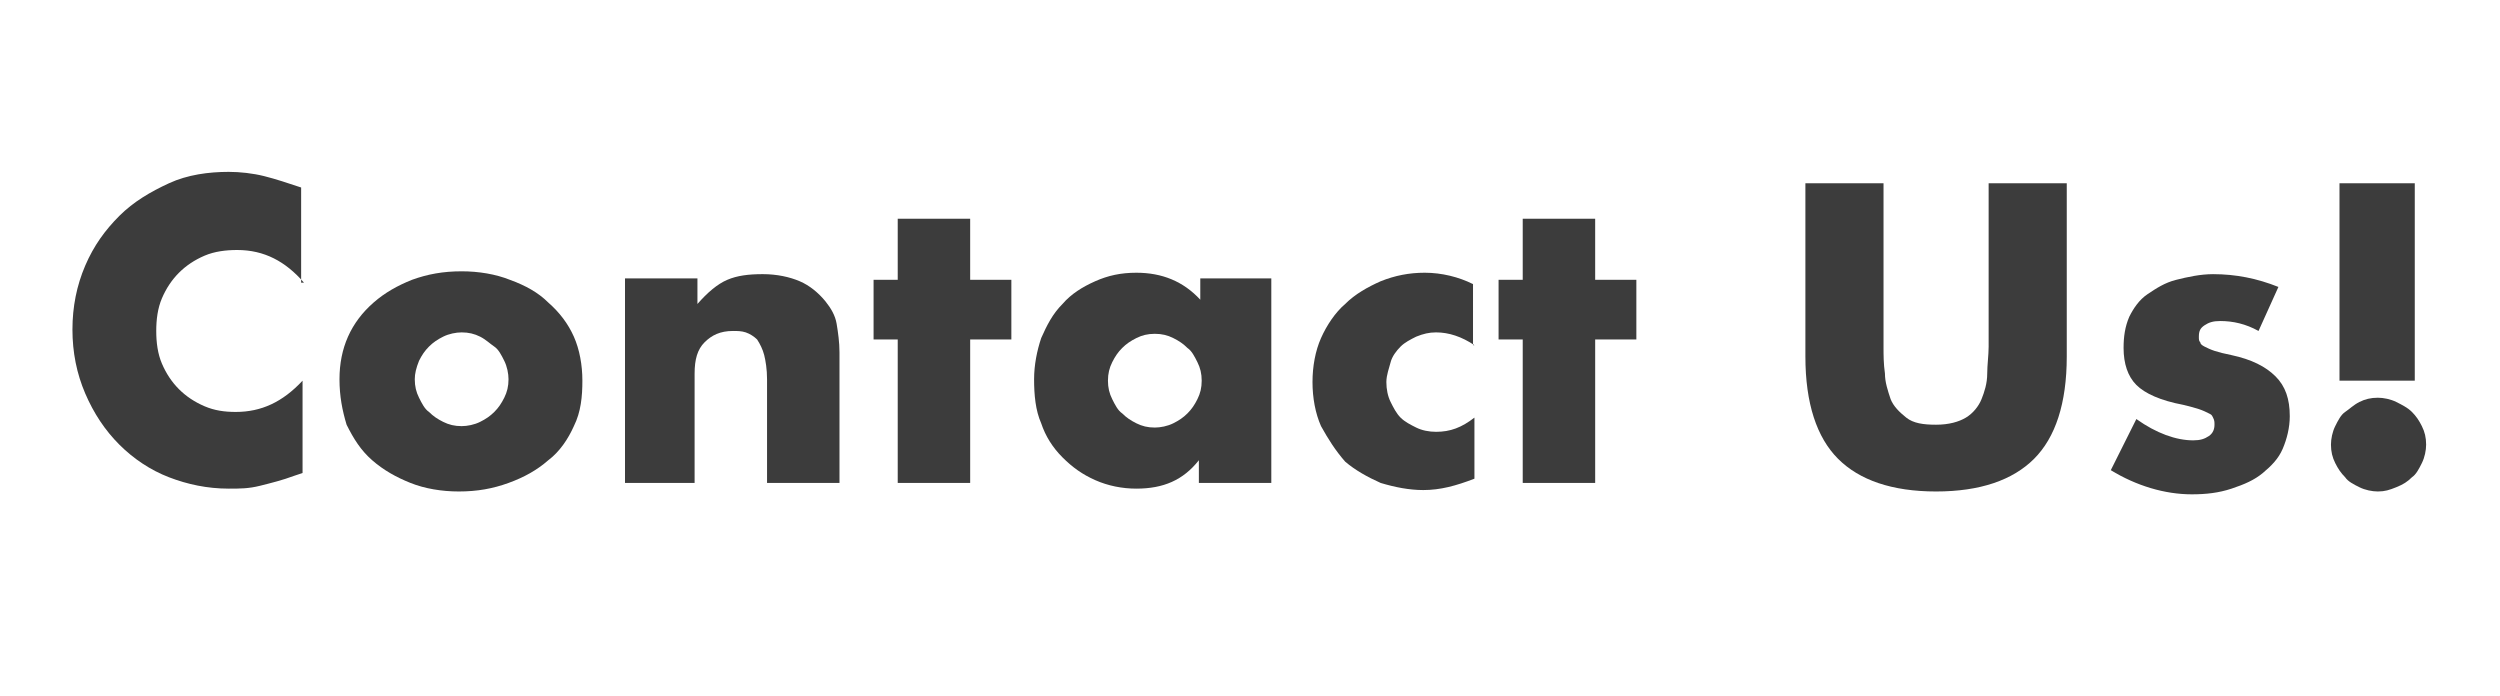
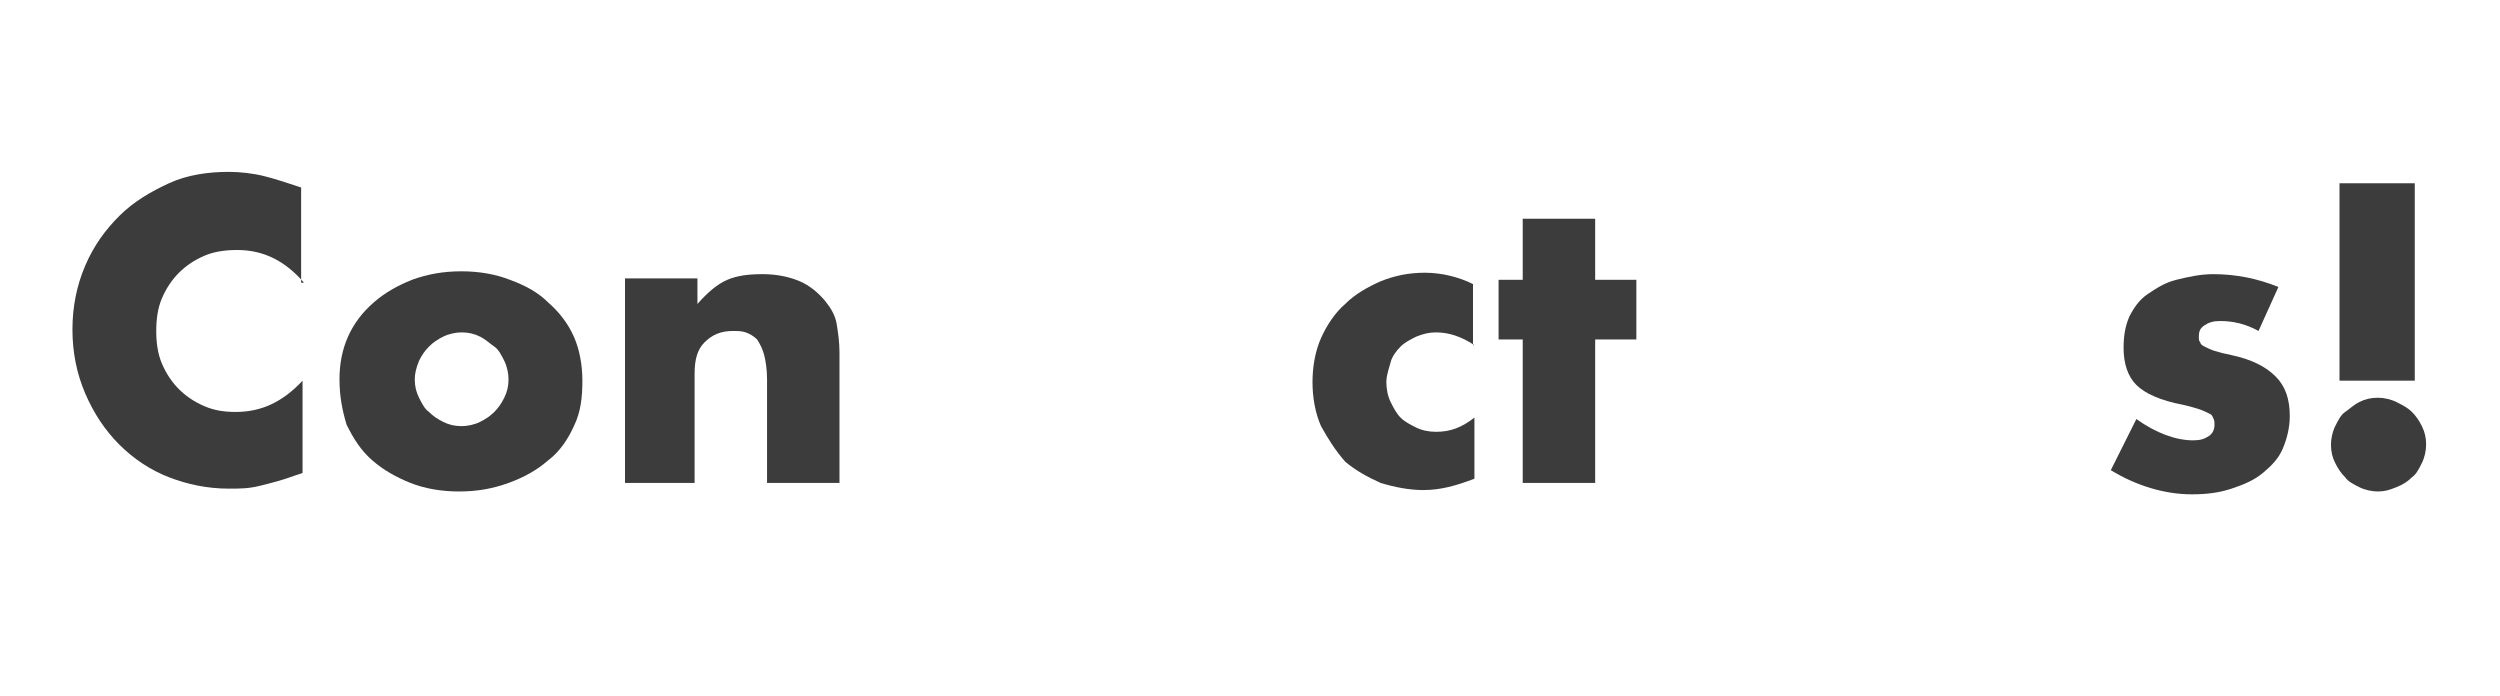
<svg xmlns="http://www.w3.org/2000/svg" version="1.1" id="圖層_1" x="0px" y="0px" viewBox="0 0 176 49" style="enable-background:new 0 0 176 49;" xml:space="preserve">
  <style type="text/css">
	.st0{enable-background:new    ;}
	.st1{fill:#3C3C3C;}
</style>
  <title>Group 3</title>
  <desc>Created with Sketch.</desc>
  <g class="st0">
    <path class="st1" d="M21.4,19.9c-1.3-1.5-2.8-2.3-4.7-2.3c-0.8,0-1.6,0.1-2.3,0.4c-0.7,0.3-1.3,0.7-1.8,1.2s-0.9,1.1-1.2,1.8   c-0.3,0.7-0.4,1.5-0.4,2.3c0,0.8,0.1,1.6,0.4,2.3c0.3,0.7,0.7,1.3,1.2,1.8c0.5,0.5,1.1,0.9,1.8,1.2s1.4,0.4,2.2,0.4   c1.8,0,3.3-0.7,4.7-2.2v6.5l-0.6,0.2c-0.8,0.3-1.6,0.5-2.4,0.7s-1.4,0.2-2.2,0.2c-1.5,0-2.9-0.3-4.2-0.8c-1.3-0.5-2.5-1.3-3.5-2.3   c-1-1-1.8-2.2-2.4-3.6c-0.6-1.4-0.9-2.9-0.9-4.5s0.3-3.1,0.9-4.5c0.6-1.4,1.4-2.5,2.4-3.5c1-1,2.2-1.7,3.5-2.3   c1.3-0.6,2.8-0.8,4.2-0.8c0.8,0,1.7,0.1,2.5,0.3c0.8,0.2,1.7,0.5,2.6,0.8V19.9z" />
    <path class="st1" d="M23.9,26.7c0-1.1,0.2-2.1,0.6-3c0.4-0.9,1-1.7,1.8-2.4c0.8-0.7,1.7-1.2,2.7-1.6c1.1-0.4,2.2-0.6,3.5-0.6   c1.2,0,2.4,0.2,3.4,0.6c1.1,0.4,2,0.9,2.7,1.6c0.8,0.7,1.4,1.5,1.8,2.4s0.6,2,0.6,3.1S40.9,29,40.4,30c-0.4,0.9-1,1.8-1.8,2.4   c-0.8,0.7-1.7,1.2-2.8,1.6c-1.1,0.4-2.2,0.6-3.5,0.6c-1.2,0-2.4-0.2-3.4-0.6s-1.9-0.9-2.7-1.6c-0.8-0.7-1.3-1.5-1.8-2.5   C24.1,28.9,23.9,27.9,23.9,26.7z M29.2,26.7c0,0.5,0.1,0.9,0.3,1.3c0.2,0.4,0.4,0.8,0.7,1c0.3,0.3,0.6,0.5,1,0.7s0.8,0.3,1.3,0.3   c0.4,0,0.9-0.1,1.3-0.3c0.4-0.2,0.7-0.4,1-0.7c0.3-0.3,0.5-0.6,0.7-1c0.2-0.4,0.3-0.8,0.3-1.3c0-0.4-0.1-0.9-0.3-1.3   c-0.2-0.4-0.4-0.8-0.7-1s-0.6-0.5-1-0.7c-0.4-0.2-0.8-0.3-1.3-0.3c-0.4,0-0.9,0.1-1.3,0.3s-0.7,0.4-1,0.7c-0.3,0.3-0.5,0.6-0.7,1   C29.3,25.9,29.2,26.3,29.2,26.7z" />
    <path class="st1" d="M44,19.6h5.1v1.8c0.7-0.8,1.4-1.4,2.1-1.7c0.7-0.3,1.5-0.4,2.5-0.4c1,0,1.9,0.2,2.6,0.5   c0.7,0.3,1.3,0.8,1.8,1.4c0.4,0.5,0.7,1,0.8,1.6c0.1,0.6,0.2,1.3,0.2,2V34h-5.1v-7.3c0-0.7-0.1-1.3-0.2-1.7   c-0.1-0.4-0.3-0.8-0.5-1.1c-0.2-0.2-0.5-0.4-0.8-0.5c-0.3-0.1-0.6-0.1-0.9-0.1c-0.9,0-1.5,0.3-2,0.8c-0.5,0.5-0.7,1.2-0.7,2.2V34   H44V19.6z" />
-     <path class="st1" d="M68.3,23.9V34h-5.1V23.9h-1.7v-4.2h1.7v-4.3h5.1v4.3h2.9v4.2H68.3z" />
-     <path class="st1" d="M84.4,19.6h5.1V34h-5.1v-1.6c-1.1,1.4-2.5,2-4.4,2c-1,0-2-0.2-2.9-0.6s-1.6-0.9-2.3-1.6   c-0.7-0.7-1.2-1.5-1.5-2.4c-0.4-0.9-0.5-2-0.5-3.1c0-1,0.2-2,0.5-2.9c0.4-0.9,0.8-1.7,1.5-2.4c0.6-0.7,1.4-1.2,2.3-1.6   s1.8-0.6,2.9-0.6c1.8,0,3.3,0.6,4.5,1.9V19.6z M78,26.8c0,0.5,0.1,0.9,0.3,1.3s0.4,0.8,0.7,1c0.3,0.3,0.6,0.5,1,0.7   c0.4,0.2,0.8,0.3,1.3,0.3c0.4,0,0.9-0.1,1.3-0.3c0.4-0.2,0.7-0.4,1-0.7c0.3-0.3,0.5-0.6,0.7-1c0.2-0.4,0.3-0.8,0.3-1.3   s-0.1-0.9-0.3-1.3c-0.2-0.4-0.4-0.8-0.7-1c-0.3-0.3-0.6-0.5-1-0.7c-0.4-0.2-0.8-0.3-1.3-0.3c-0.5,0-0.9,0.1-1.3,0.3   c-0.4,0.2-0.7,0.4-1,0.7c-0.3,0.3-0.5,0.6-0.7,1S78,26.3,78,26.8z" />
    <path class="st1" d="M103.8,24.3c-0.9-0.6-1.8-0.9-2.7-0.9c-0.5,0-0.9,0.1-1.4,0.3c-0.4,0.2-0.8,0.4-1.1,0.7   c-0.3,0.3-0.6,0.7-0.7,1.1s-0.3,0.9-0.3,1.4c0,0.5,0.1,1,0.3,1.4s0.4,0.8,0.7,1.1c0.3,0.3,0.7,0.5,1.1,0.7s0.9,0.3,1.4,0.3   c1,0,1.8-0.3,2.7-1v4.3c-1.3,0.5-2.4,0.8-3.6,0.8c-1,0-2-0.2-3-0.5c-0.9-0.4-1.8-0.9-2.5-1.5C94,31.7,93.5,30.9,93,30   c-0.4-0.9-0.6-2-0.6-3.1s0.2-2.2,0.6-3.1s1-1.8,1.7-2.4c0.7-0.7,1.6-1.2,2.5-1.6c1-0.4,2-0.6,3.1-0.6c1.2,0,2.4,0.3,3.4,0.8V24.3z" />
    <path class="st1" d="M112.3,23.9V34h-5.1V23.9h-1.7v-4.2h1.7v-4.3h5.1v4.3h2.9v4.2H112.3z" />
-     <path class="st1" d="M132.6,12.9v11.5c0,0.6,0,1.2,0.1,1.9c0,0.6,0.2,1.2,0.4,1.8c0.2,0.5,0.6,0.9,1.1,1.3s1.2,0.5,2.1,0.5   c0.9,0,1.6-0.2,2.1-0.5s0.9-0.8,1.1-1.3c0.2-0.5,0.4-1.1,0.4-1.8c0-0.6,0.1-1.3,0.1-1.9V12.9h5.5v12.2c0,3.3-0.8,5.7-2.3,7.2   c-1.5,1.5-3.8,2.3-6.9,2.3c-3.1,0-5.4-0.8-6.9-2.3c-1.5-1.5-2.3-3.9-2.3-7.2V12.9H132.6z" />
    <path class="st1" d="M159,23.3c-0.9-0.5-1.8-0.7-2.7-0.7c-0.5,0-0.8,0.1-1.1,0.3c-0.3,0.2-0.4,0.4-0.4,0.8c0,0.2,0,0.3,0.1,0.4   c0,0.1,0.1,0.2,0.3,0.3c0.2,0.1,0.4,0.2,0.7,0.3c0.3,0.1,0.7,0.2,1.2,0.3c1.4,0.3,2.4,0.8,3.1,1.5c0.7,0.7,1,1.6,1,2.8   c0,0.8-0.2,1.6-0.5,2.3c-0.3,0.7-0.8,1.2-1.4,1.7c-0.6,0.5-1.3,0.8-2.2,1.1s-1.8,0.4-2.8,0.4c-1.9,0-3.9-0.6-5.7-1.7l1.8-3.6   c1.4,1,2.8,1.5,4,1.5c0.5,0,0.8-0.1,1.1-0.3c0.3-0.2,0.4-0.5,0.4-0.8c0-0.2,0-0.3-0.1-0.5s-0.1-0.2-0.3-0.3   c-0.2-0.1-0.4-0.2-0.7-0.3c-0.3-0.1-0.7-0.2-1.1-0.3c-1.6-0.3-2.7-0.8-3.3-1.4c-0.6-0.6-0.9-1.5-0.9-2.6c0-0.8,0.1-1.5,0.4-2.2   c0.3-0.6,0.7-1.2,1.3-1.6c0.6-0.4,1.2-0.8,2-1c0.8-0.2,1.7-0.4,2.6-0.4c1.6,0,3.1,0.3,4.6,0.9L159,23.3z" />
    <path class="st1" d="M164.1,31.3c0-0.4,0.1-0.9,0.3-1.3s0.4-0.8,0.7-1s0.6-0.5,1-0.7s0.8-0.3,1.3-0.3c0.4,0,0.9,0.1,1.3,0.3   s0.8,0.4,1.1,0.7c0.3,0.3,0.5,0.6,0.7,1s0.3,0.8,0.3,1.3c0,0.4-0.1,0.9-0.3,1.3s-0.4,0.8-0.7,1c-0.3,0.3-0.6,0.5-1.1,0.7   s-0.8,0.3-1.3,0.3c-0.4,0-0.9-0.1-1.3-0.3s-0.8-0.4-1-0.7c-0.3-0.3-0.5-0.6-0.7-1S164.1,31.8,164.1,31.3z M164.7,26.8V12.9h5.3   v13.9H164.7z" />
  </g>
</svg>